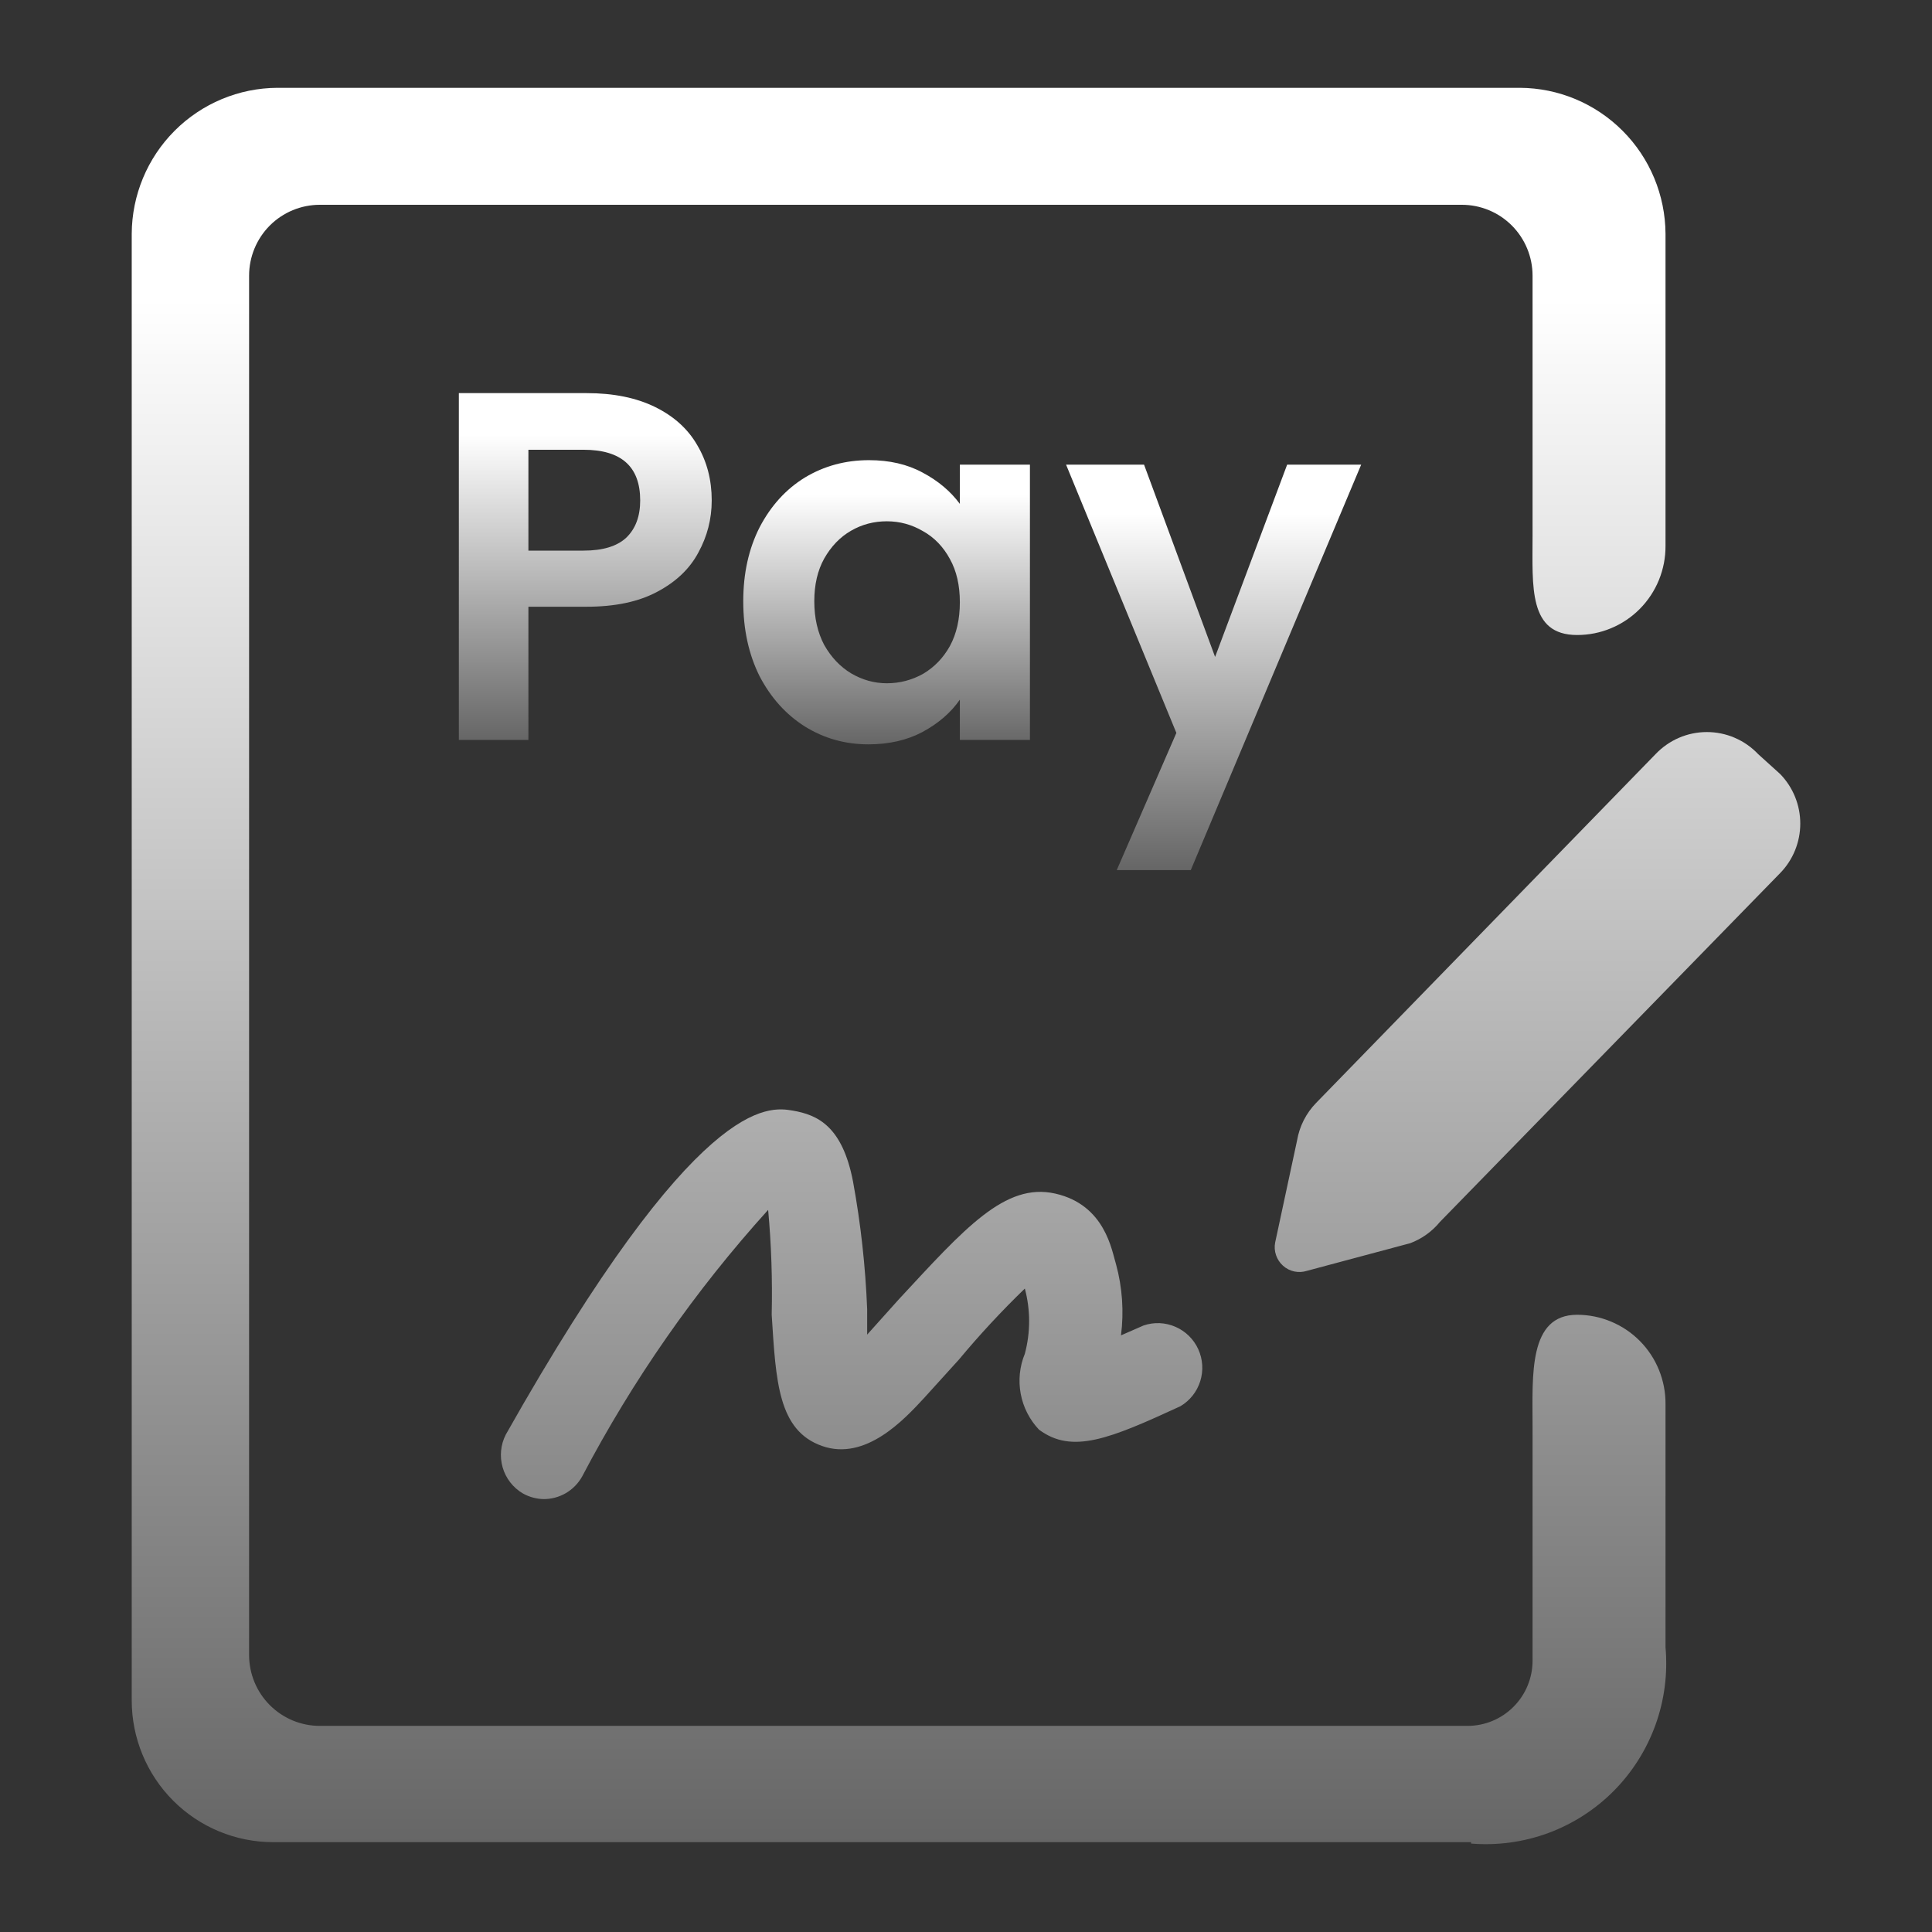
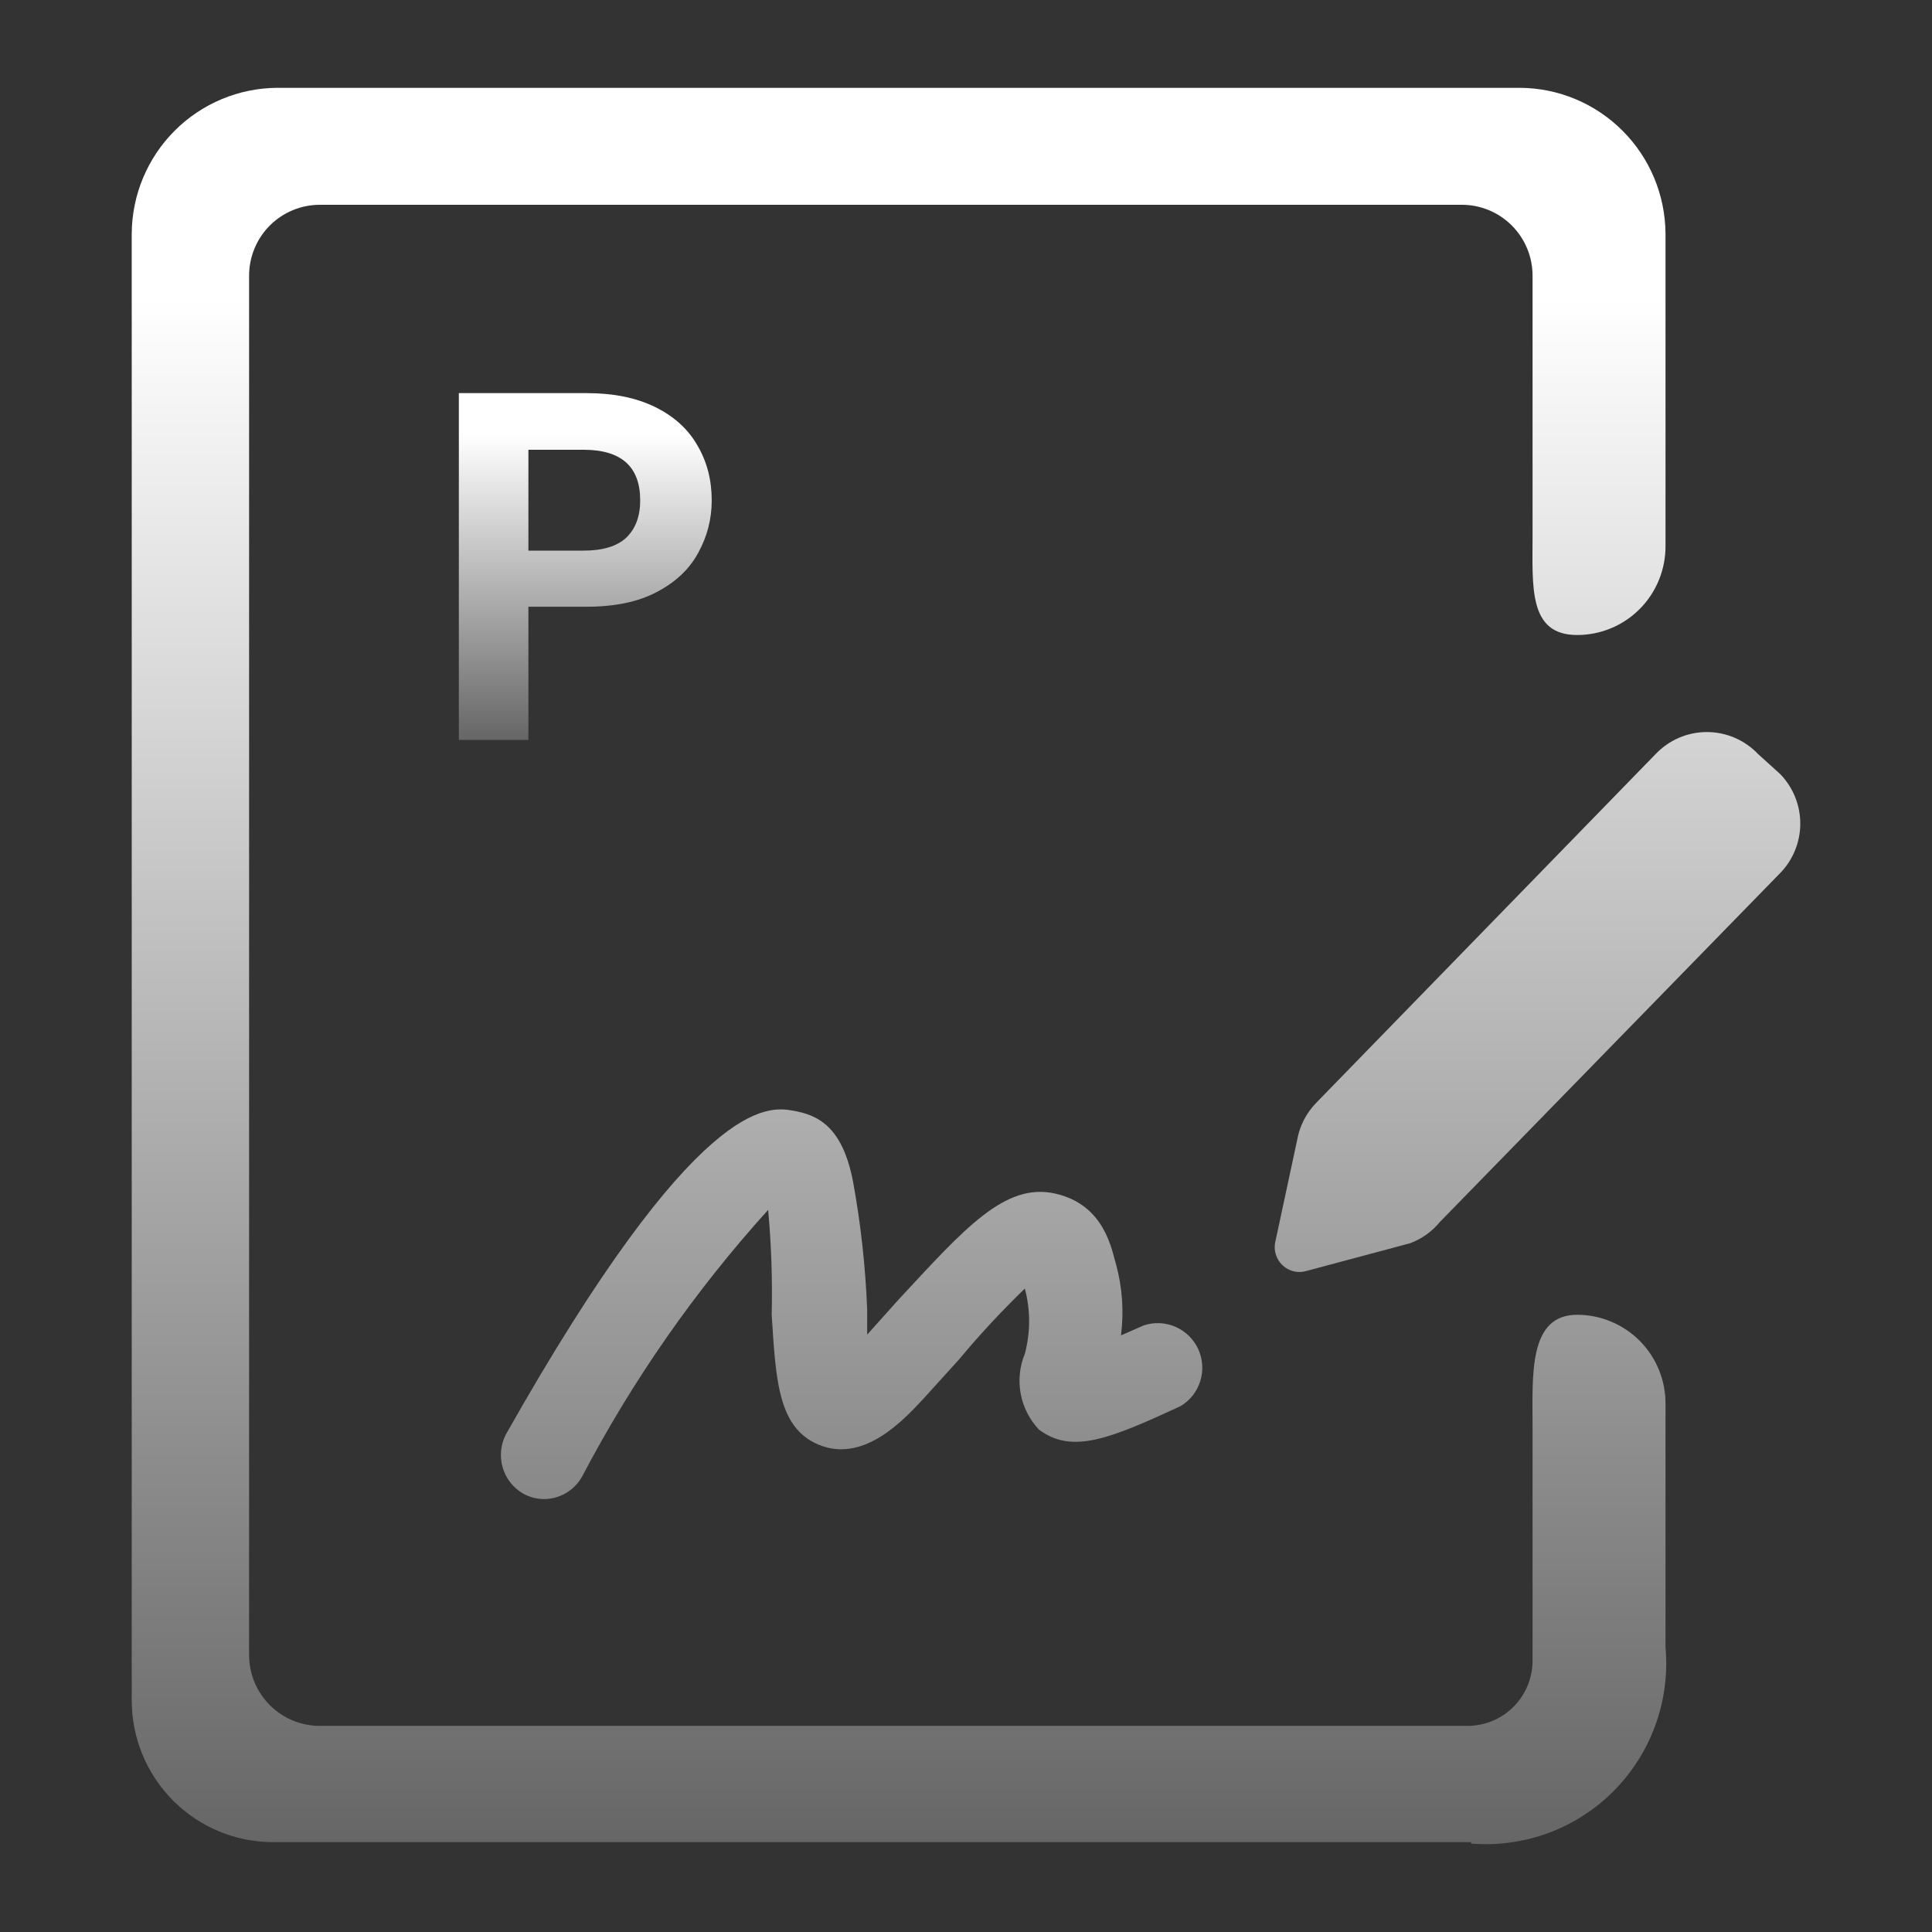
<svg xmlns="http://www.w3.org/2000/svg" width="44" height="44" viewBox="0 0 44 44" fill="none">
  <rect x="0" y="0" width="44" height="44" fill="#333333" stroke="none" />
  <g id="Frame">
    <path id="Vector" d="M33.502 41.954H6.221C5.367 41.954 4.547 41.614 3.943 41.008C3.339 40.403 3 39.581 3 38.725V5.325C3.004 4.445 3.355 3.601 3.976 2.979C4.598 2.356 5.439 2.004 6.318 2L34.613 2C35.492 2.004 36.333 2.356 36.954 2.979C37.576 3.601 37.926 4.445 37.931 5.325V12.428C37.933 12.695 37.882 12.959 37.782 13.206C37.682 13.452 37.534 13.677 37.347 13.866C37.16 14.055 36.937 14.205 36.692 14.307C36.447 14.41 36.183 14.462 35.918 14.462C34.806 14.462 34.903 13.365 34.903 12.202V6.278C34.903 5.85 34.733 5.439 34.431 5.136C34.129 4.834 33.72 4.664 33.293 4.664H7.284C6.857 4.664 6.447 4.834 6.145 5.136C5.843 5.439 5.673 5.85 5.673 6.278V37.692C5.673 38.12 5.843 38.531 6.145 38.833C6.447 39.136 6.857 39.306 7.284 39.306H33.421C33.814 39.306 34.191 39.15 34.469 38.871C34.747 38.593 34.903 38.215 34.903 37.821V32.478C34.903 31.316 34.806 29.943 35.918 29.943C36.183 29.943 36.447 29.996 36.692 30.099C36.937 30.201 37.16 30.351 37.347 30.54C37.534 30.729 37.682 30.953 37.782 31.2C37.882 31.447 37.933 31.711 37.931 31.977V37.514C37.984 38.112 37.907 38.715 37.704 39.279C37.501 39.844 37.177 40.358 36.755 40.784C36.333 41.21 35.823 41.538 35.261 41.746C34.699 41.953 34.099 42.035 33.502 41.986V41.954ZM37.705 17.174L29.975 25.117C29.747 25.351 29.595 25.649 29.54 25.972L29.041 28.297C29.022 28.393 29.029 28.492 29.061 28.585C29.092 28.678 29.147 28.761 29.22 28.826C29.293 28.892 29.382 28.937 29.477 28.957C29.573 28.977 29.672 28.972 29.766 28.942L32.117 28.313C32.381 28.214 32.614 28.047 32.793 27.829L40.54 19.886C40.835 19.585 41 19.179 41 18.756C41 18.334 40.835 17.928 40.54 17.626L40.04 17.174C39.89 17.016 39.709 16.889 39.508 16.803C39.307 16.716 39.091 16.672 38.873 16.672C38.654 16.672 38.438 16.716 38.237 16.803C38.037 16.889 37.856 17.016 37.705 17.174ZM12.405 34.141C12.23 34.142 12.058 34.097 11.906 34.011C11.683 33.88 11.519 33.667 11.447 33.418C11.376 33.169 11.401 32.902 11.519 32.672C15.884 24.939 17.494 25.197 18.058 25.294C18.621 25.391 19.185 25.649 19.427 26.909C19.603 27.868 19.71 28.839 19.749 29.814V30.395L20.473 29.588C21.971 27.974 22.889 26.925 24.032 27.183C25.176 27.441 25.321 28.491 25.418 28.797C25.561 29.323 25.599 29.871 25.53 30.412L26.046 30.186C26.283 30.106 26.542 30.117 26.772 30.218C27.002 30.318 27.186 30.5 27.29 30.728C27.394 30.957 27.41 31.216 27.335 31.455C27.26 31.695 27.099 31.898 26.883 32.026C25.273 32.768 24.419 33.123 23.662 32.559C23.448 32.333 23.303 32.049 23.246 31.743C23.189 31.436 23.221 31.12 23.34 30.831C23.47 30.345 23.47 29.833 23.34 29.346C22.812 29.857 22.312 30.395 21.842 30.96L21.037 31.848C20.602 32.316 19.716 33.285 18.718 32.93C17.72 32.575 17.671 31.461 17.575 29.943C17.593 29.146 17.567 28.348 17.494 27.554C15.833 29.39 14.41 31.43 13.259 33.624C13.171 33.782 13.043 33.914 12.887 34.005C12.731 34.096 12.553 34.143 12.373 34.141H12.405Z" fill="url(#paint0_linear_11456_12663)" />
    <g id="Pay">
-       <path id="Vector_2" d="M31 10.582L27.119 19.816H25.433L26.791 16.692L24.279 10.582H26.055L27.673 14.961L29.314 10.582H31Z" fill="url(#paint1_linear_11456_12663)" />
-       <path id="Vector_3" d="M16.927 13.694C16.927 13.06 17.051 12.498 17.3 12.008C17.557 11.517 17.9 11.14 18.33 10.876C18.767 10.612 19.254 10.48 19.79 10.48C20.257 10.48 20.665 10.574 21.012 10.763C21.366 10.951 21.649 11.189 21.86 11.476V10.582H23.456V16.851H21.86V15.934C21.657 16.228 21.374 16.473 21.012 16.669C20.657 16.858 20.246 16.952 19.778 16.952C19.25 16.952 18.767 16.817 18.33 16.545C17.9 16.273 17.557 15.893 17.3 15.402C17.051 14.904 16.927 14.335 16.927 13.694ZM21.86 13.716C21.86 13.332 21.785 13.003 21.634 12.732C21.483 12.453 21.279 12.241 21.023 12.098C20.767 11.947 20.491 11.872 20.197 11.872C19.903 11.872 19.631 11.943 19.382 12.087C19.133 12.23 18.93 12.441 18.771 12.72C18.62 12.992 18.545 13.316 18.545 13.694C18.545 14.071 18.62 14.403 18.771 14.689C18.93 14.969 19.133 15.183 19.382 15.334C19.639 15.485 19.91 15.561 20.197 15.561C20.491 15.561 20.767 15.489 21.023 15.346C21.279 15.195 21.483 14.983 21.634 14.712C21.785 14.433 21.86 14.101 21.86 13.716Z" fill="url(#paint2_linear_11456_12663)" />
      <path id="Vector_4" d="M16.209 11.397C16.209 11.819 16.107 12.215 15.904 12.585C15.708 12.954 15.395 13.252 14.965 13.479C14.542 13.705 14.007 13.818 13.358 13.818H12.034V16.851H10.45V8.953H13.358C13.969 8.953 14.489 9.058 14.919 9.269C15.349 9.481 15.67 9.771 15.881 10.141C16.1 10.51 16.209 10.929 16.209 11.397ZM13.29 12.54C13.727 12.54 14.052 12.442 14.263 12.245C14.474 12.042 14.58 11.759 14.58 11.397C14.58 10.627 14.15 10.243 13.29 10.243H12.034V12.54H13.29Z" fill="url(#paint3_linear_11456_12663)" />
    </g>
  </g>
  <defs>
    <linearGradient id="paint0_linear_11456_12663" x1="22" y1="2" x2="22" y2="42" gradientUnits="userSpaceOnUse">
      <stop offset="0.12" stop-color="white" />
      <stop offset="1" stop-color="#666666" />
    </linearGradient>
    <linearGradient id="paint1_linear_11456_12663" x1="27.64" y1="10.582" x2="27.64" y2="19.816" gradientUnits="userSpaceOnUse">
      <stop offset="0.12" stop-color="white" />
      <stop offset="1" stop-color="#666666" />
    </linearGradient>
    <linearGradient id="paint2_linear_11456_12663" x1="20.191" y1="10.48" x2="20.191" y2="16.952" gradientUnits="userSpaceOnUse">
      <stop offset="0.12" stop-color="white" />
      <stop offset="1" stop-color="#666666" />
    </linearGradient>
    <linearGradient id="paint3_linear_11456_12663" x1="13.329" y1="8.953" x2="13.329" y2="16.851" gradientUnits="userSpaceOnUse">
      <stop offset="0.12" stop-color="white" />
      <stop offset="1" stop-color="#666666" />
    </linearGradient>
  </defs>
</svg>